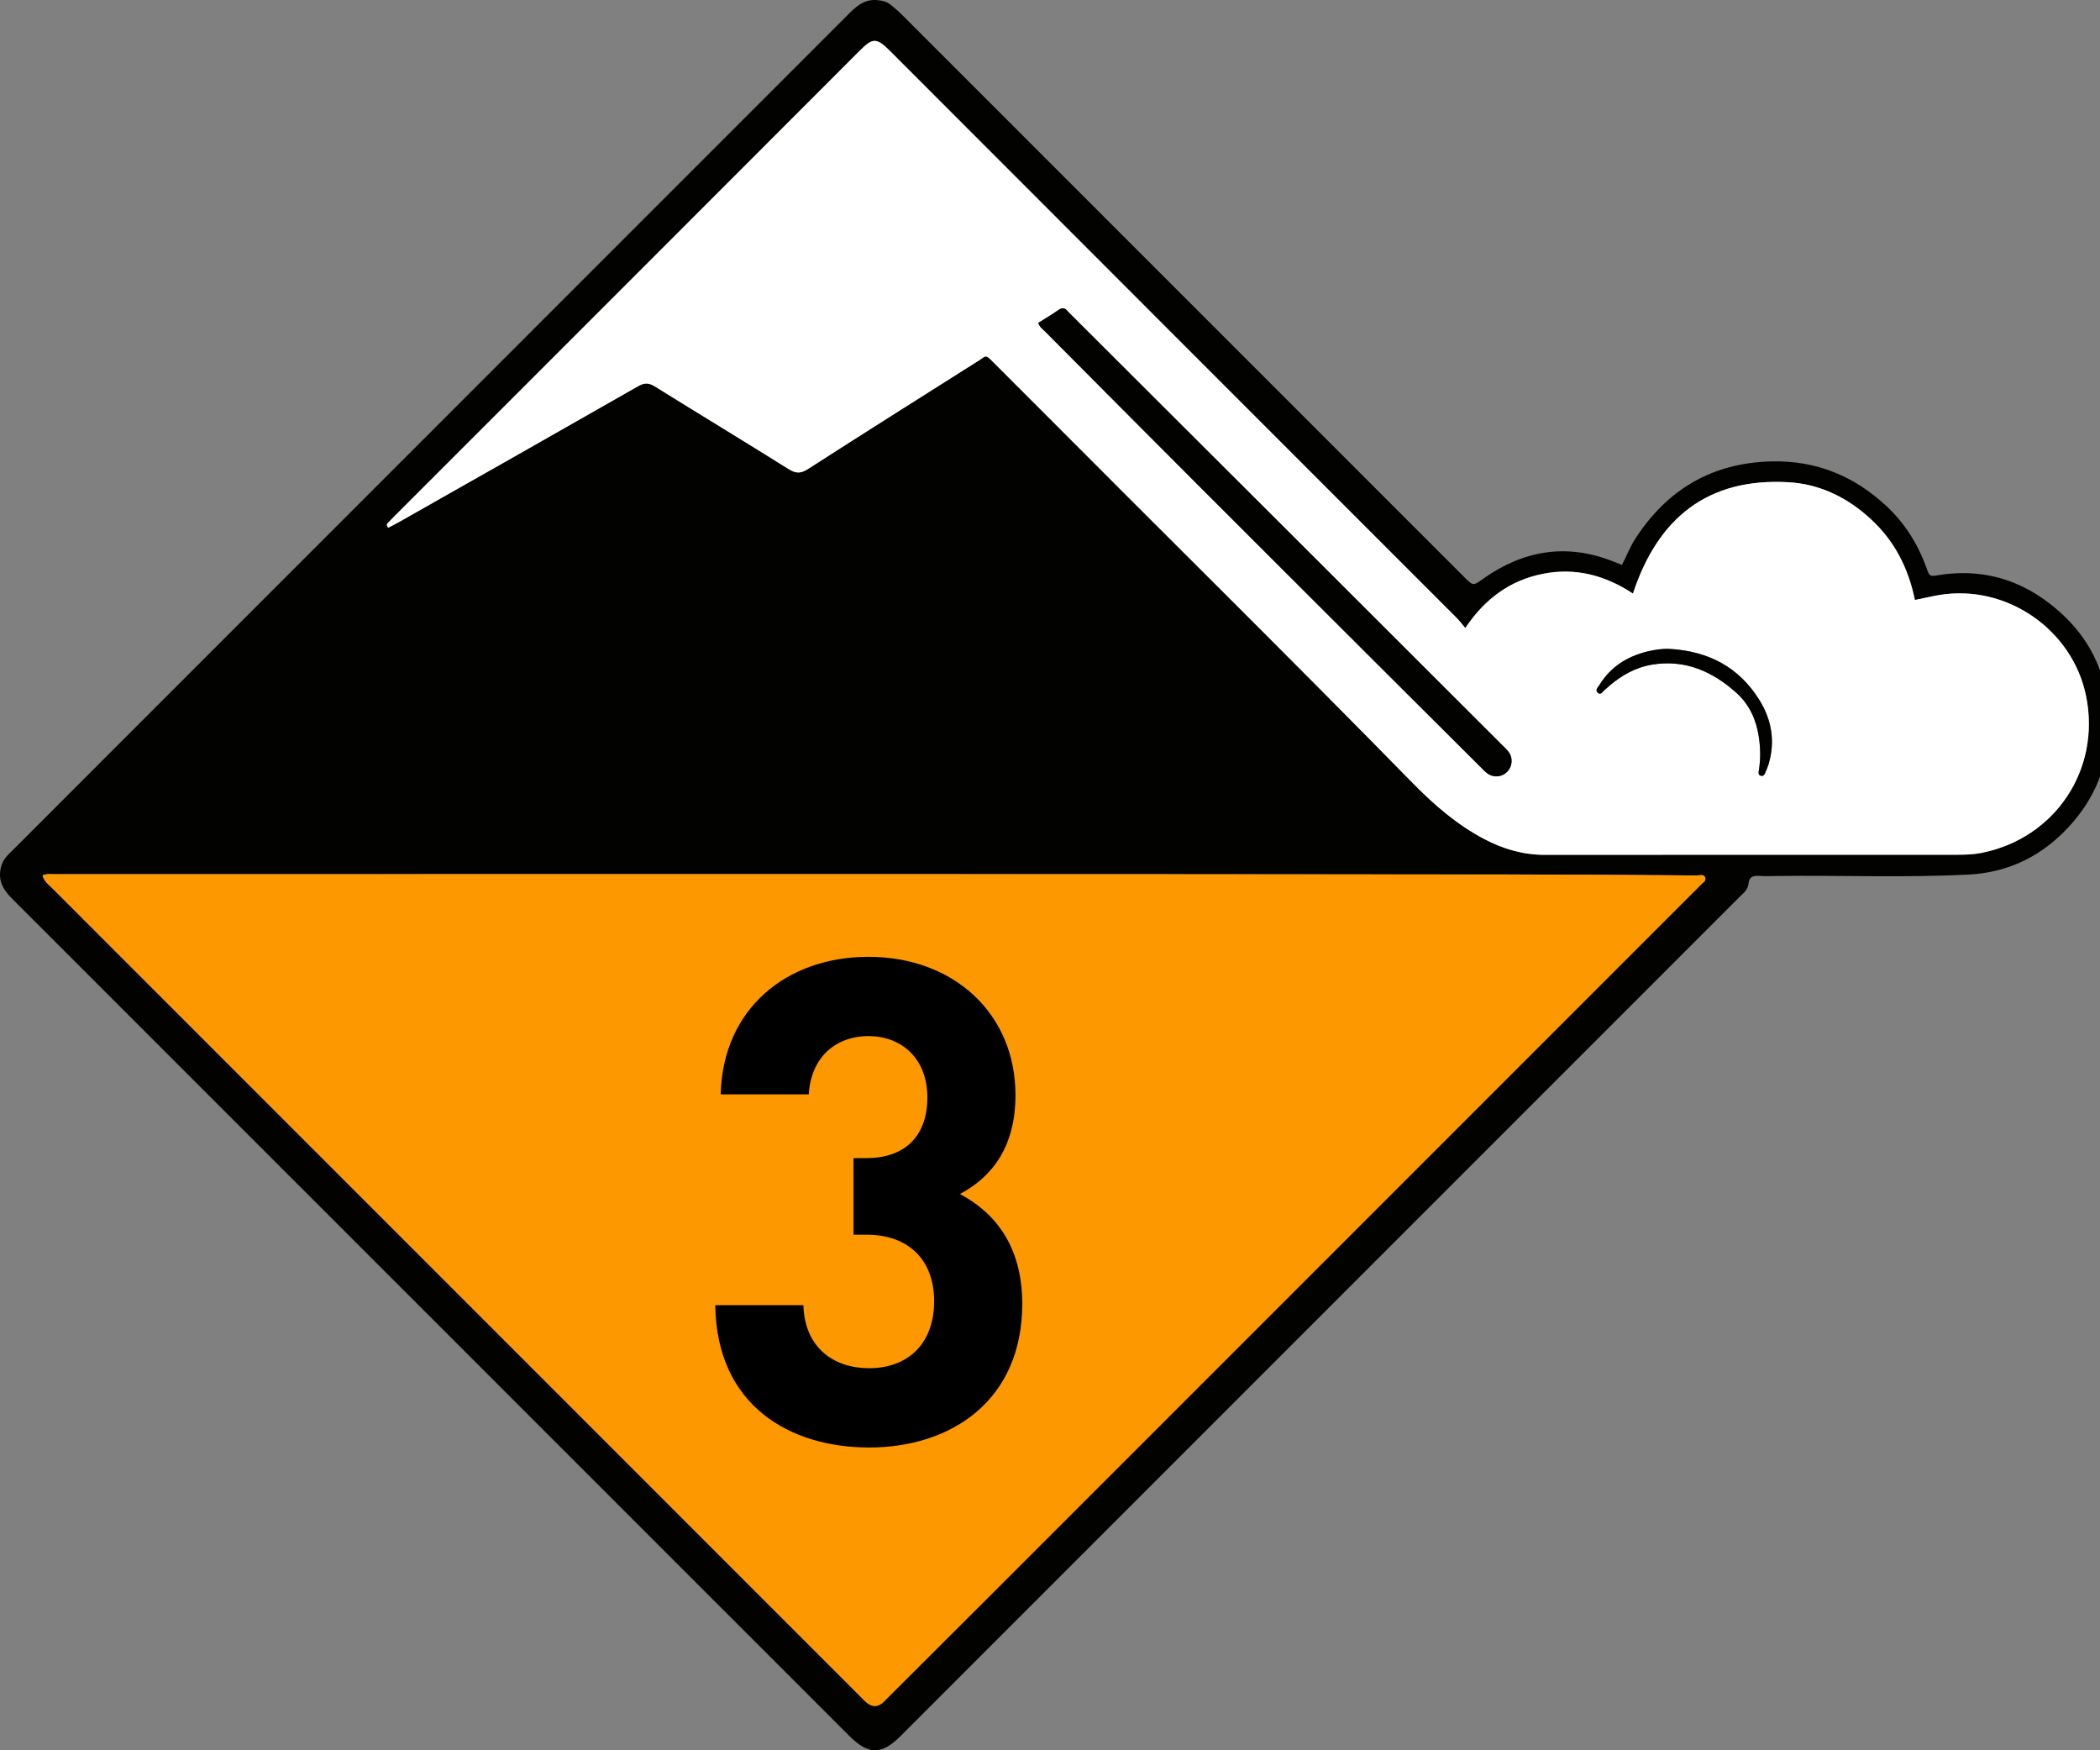
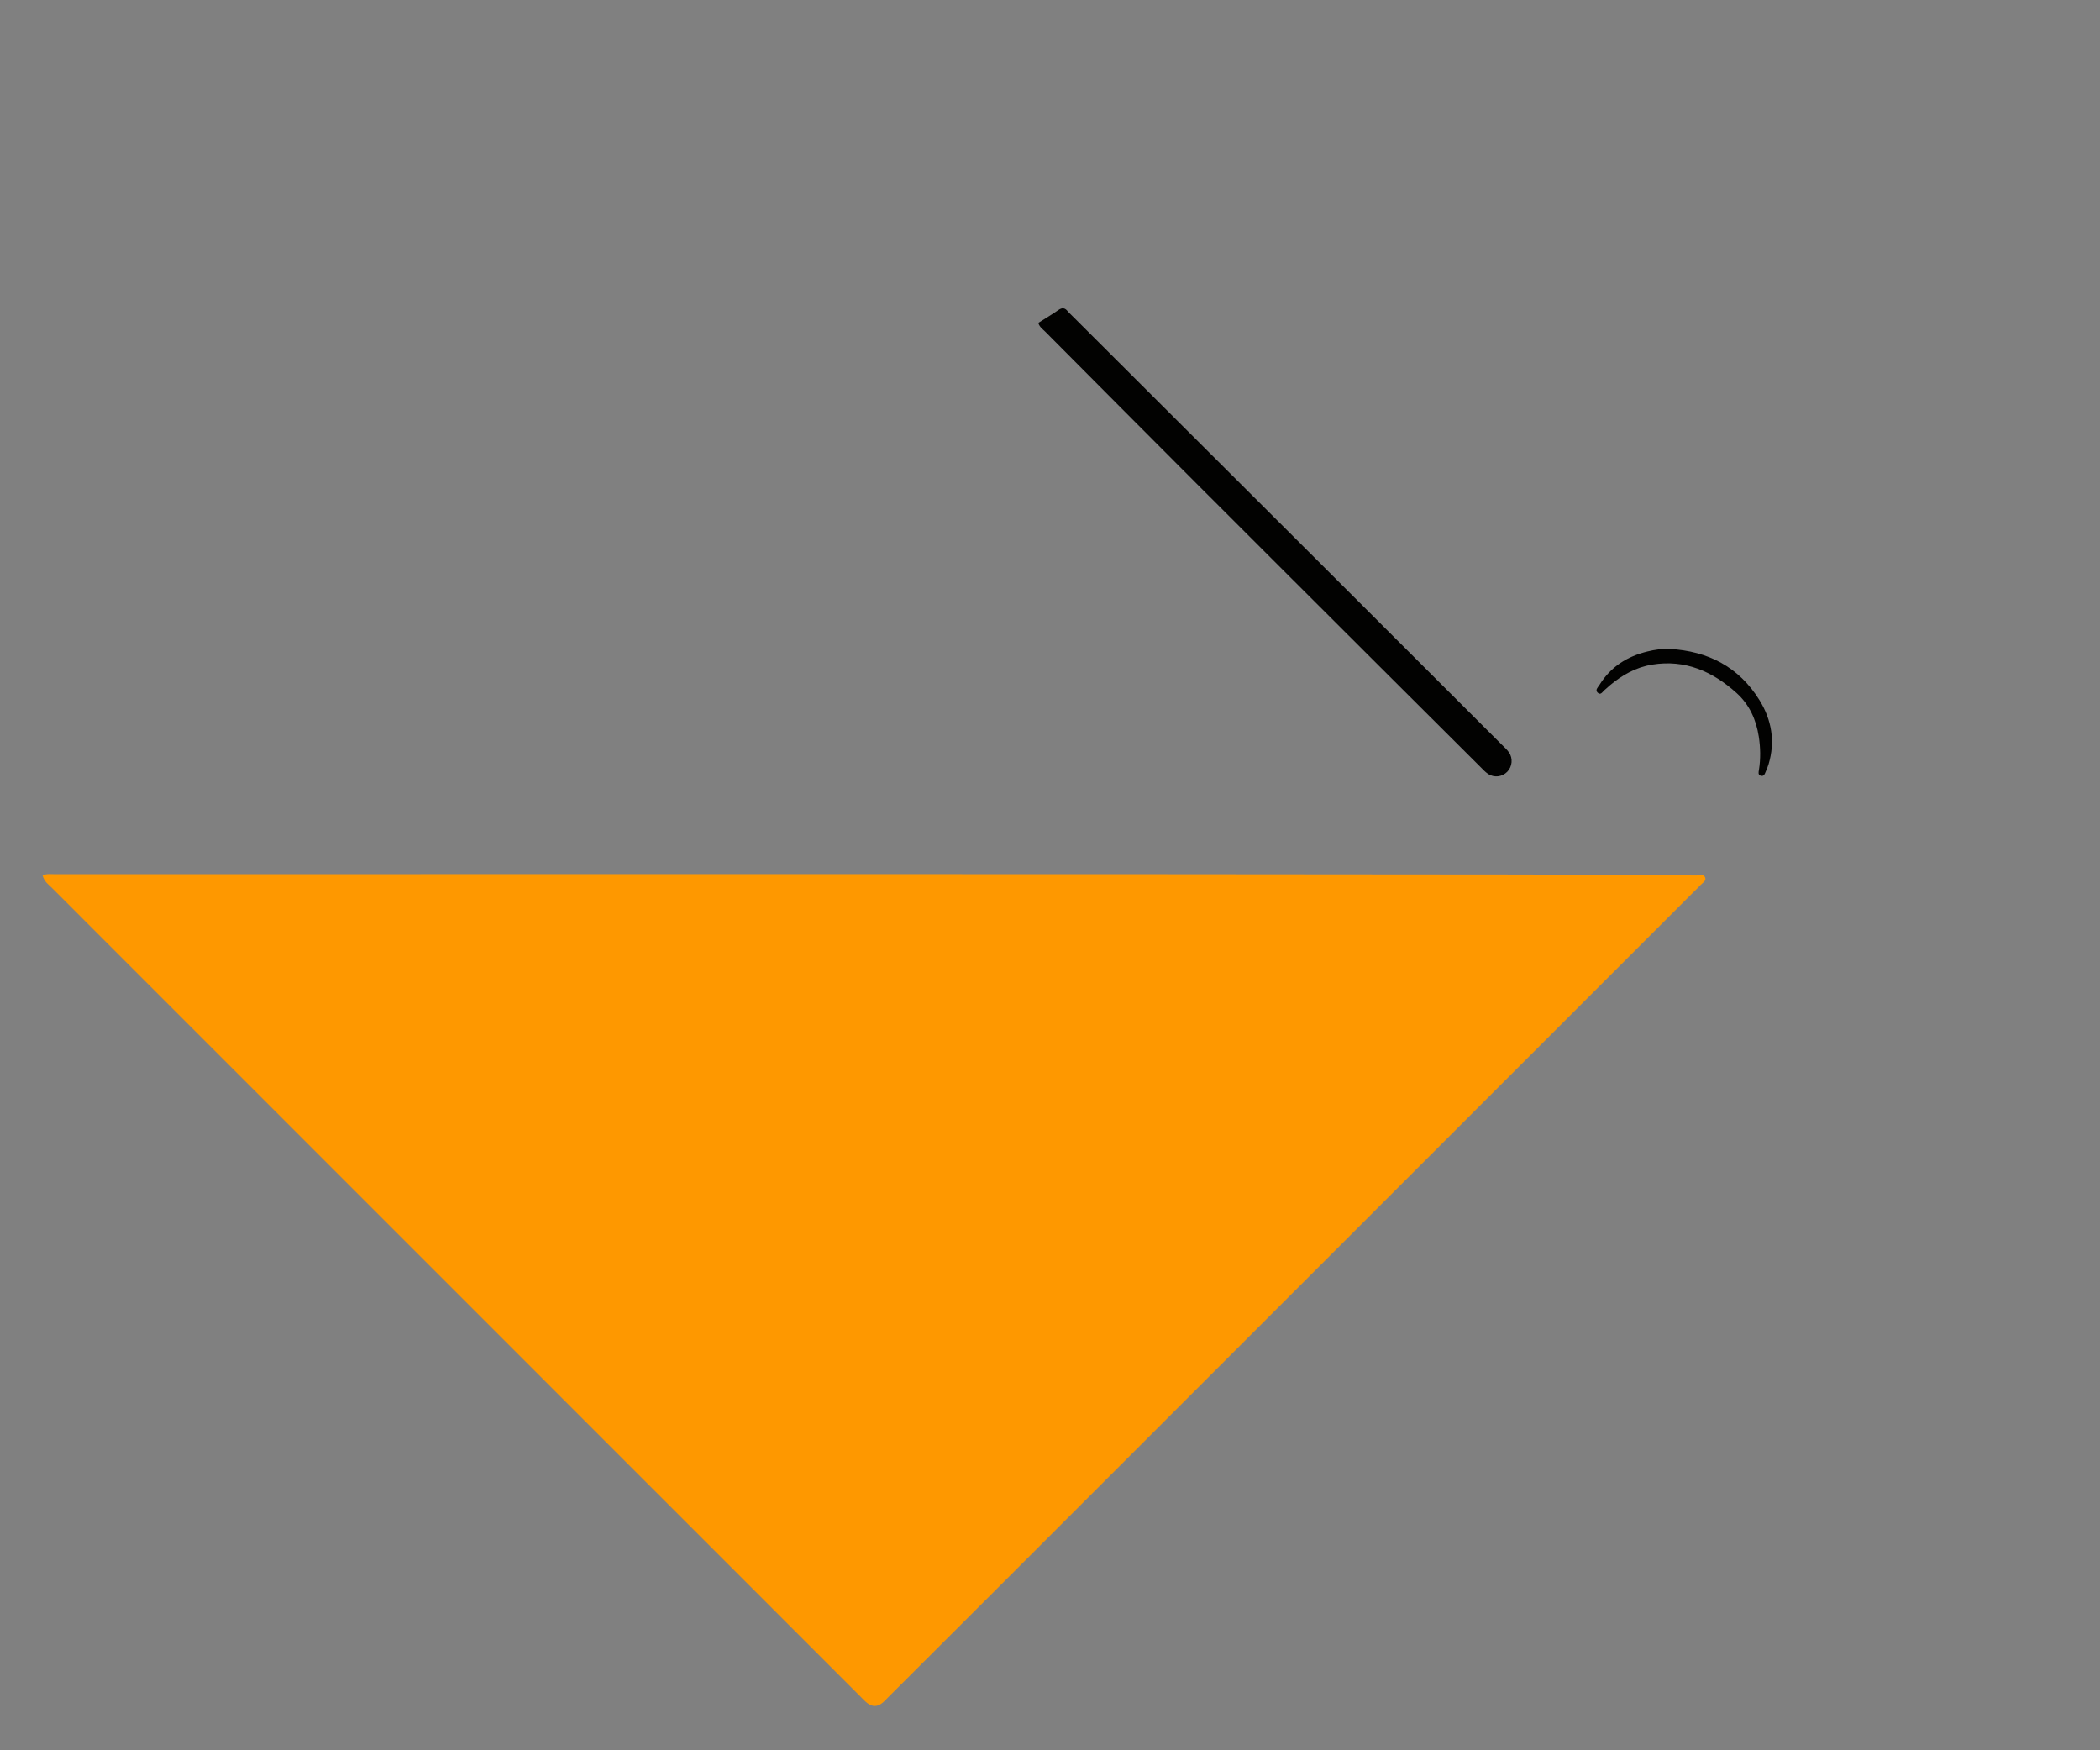
<svg xmlns="http://www.w3.org/2000/svg" width="96px" height="80px" viewBox="0 0 96 80" version="1.1">
  <rect x="0" y="0" width="96" height="80" fill="#808080" stroke="none" />
  <title>ICONS/avalanche/03</title>
  <g id="ICONS/avalanche/03" stroke="none" stroke-width="1" fill="none" fill-rule="evenodd">
    <g id="Group" transform="translate(-0, 0)" fill-rule="nonzero">
-       <path d="M74.146,25.82 C74.359,25.418 74.51,25.004 74.749,24.634 C76.218,22.366 78.27,21.15 80.998,21.089 C83.041,21.044 84.775,21.764 86.245,23.138 C87.085,23.923 87.684,24.886 88.074,25.972 C88.21,26.348 88.214,26.354 88.608,26.29 C90.871,25.922 92.799,26.644 94.404,28.198 C95.636,29.391 96.298,30.887 96.401,32.625 C96.527,34.765 95.816,36.581 94.307,38.067 C93.121,39.234 91.678,39.888 89.995,39.974 C87.063,40.123 84.128,40 81.195,40.04 C80.957,40.044 80.718,40.055 80.482,40.037 C80.186,40.016 79.962,40.035 79.927,40.419 C79.911,40.592 79.781,40.758 79.636,40.886 C79.547,40.964 79.466,41.053 79.382,41.137 C66.648,53.871 53.913,66.606 41.178,79.341 C40.296,80.223 39.701,80.22 38.81,79.329 C26.075,66.594 13.34,53.858 0.602,41.126 C0.268,40.792 -0.013,40.453 0,39.946 C0.011,39.627 0.113,39.351 0.326,39.115 C0.395,39.04 0.47,38.97 0.542,38.898 C13.312,26.128 26.083,13.357 38.851,0.584 C39.2,0.235 39.559,-0.039 40.09,0.004 C40.318,0.023 40.528,0.068 40.705,0.208 C40.89,0.355 41.069,0.511 41.236,0.678 C49.807,9.247 58.377,17.817 66.947,26.387 C67.355,26.794 67.344,26.778 67.805,26.451 C69.614,25.172 71.559,24.824 73.663,25.63 C73.818,25.689 73.971,25.751 74.146,25.82 Z M1.946,40.008 C2.016,40.294 2.222,40.43 2.385,40.593 C14.695,52.906 27.008,65.218 39.32,77.53 C39.428,77.638 39.531,77.753 39.651,77.846 C39.885,78.026 40.117,78.018 40.344,77.831 C40.436,77.756 40.514,77.665 40.599,77.581 C42.257,75.927 43.917,74.275 45.573,72.619 C56.182,62.011 66.791,51.401 77.4,40.792 C77.508,40.684 77.621,40.581 77.723,40.467 C77.819,40.358 78.012,40.27 77.951,40.108 C77.886,39.934 77.683,40.017 77.543,40.015 C74.828,39.987 72.112,39.974 69.398,39.97 C47.097,39.944 24.795,39.955 2.494,39.957 C2.328,39.957 2.158,39.926 1.946,40.008 Z M66.986,28.705 C66.833,28.526 66.723,28.376 66.593,28.246 C57.953,19.604 49.311,10.966 40.676,2.32 C40.048,1.69 39.877,1.743 39.284,2.336 C32.257,9.375 25.222,16.405 18.189,23.438 C18.057,23.57 17.925,23.701 17.796,23.837 C17.732,23.904 17.619,23.961 17.745,24.121 C17.892,24.045 18.052,23.967 18.206,23.88 C21.864,21.807 25.523,19.737 29.173,17.651 C29.465,17.484 29.665,17.493 29.944,17.668 C31.974,18.931 34.02,20.168 36.046,21.437 C36.382,21.648 36.605,21.651 36.943,21.433 C39.539,19.764 42.15,18.12 44.759,16.47 C45.082,16.266 45.04,16.184 45.385,16.532 C46.066,17.219 46.754,17.899 47.437,18.585 C53.148,24.322 58.915,30.004 64.58,35.788 C65.556,36.785 66.607,37.695 67.853,38.351 C68.722,38.808 69.633,39.074 70.627,39.072 C76.907,39.065 83.187,39.069 89.467,39.067 C89.84,39.067 90.212,39.056 90.581,38.983 C93.95,38.316 96.047,35.172 95.363,31.812 C94.742,28.761 91.704,26.678 88.633,27.2 C88.274,27.262 87.918,27.346 87.539,27.424 C87.241,25.971 86.611,24.736 85.543,23.745 C84.476,22.755 83.218,22.126 81.767,22.042 C78.078,21.829 75.792,23.662 74.649,27.131 C73.383,26.295 72.02,25.932 70.531,26.228 C69.024,26.527 67.876,27.375 66.986,28.705 Z" id="Shape" fill="#020201" />
      <path d="M1.946,40.008 C2.158,39.926 2.328,39.957 2.494,39.957 C24.795,39.956 47.097,39.944 69.398,39.971 C72.112,39.974 74.828,39.987 77.543,40.016 C77.683,40.017 77.886,39.935 77.951,40.108 C78.012,40.271 77.819,40.359 77.723,40.467 C77.622,40.581 77.508,40.684 77.4,40.792 C66.791,51.401 56.182,62.011 45.573,72.619 C43.917,74.275 42.257,75.928 40.599,77.582 C40.514,77.665 40.436,77.756 40.344,77.831 C40.117,78.018 39.885,78.026 39.651,77.846 C39.531,77.753 39.428,77.638 39.32,77.53 C27.008,65.218 14.695,52.906 2.385,40.593 C2.222,40.43 2.016,40.294 1.946,40.008 Z" id="Path" fill="#FE9800" />
-       <path d="M66.986,28.705 C67.876,27.375 69.024,26.527 70.531,26.228 C72.02,25.932 73.383,26.295 74.649,27.131 C75.792,23.662 78.077,21.829 81.767,22.042 C83.217,22.126 84.476,22.755 85.543,23.745 C86.611,24.736 87.24,25.971 87.539,27.424 C87.918,27.346 88.273,27.262 88.633,27.2 C91.704,26.678 94.742,28.761 95.363,31.812 C96.047,35.172 93.949,38.316 90.581,38.983 C90.212,39.056 89.84,39.067 89.467,39.067 C83.187,39.069 76.907,39.065 70.627,39.072 C69.633,39.073 68.722,38.808 67.853,38.351 C66.607,37.695 65.556,36.785 64.58,35.788 C58.915,30.004 53.148,24.322 47.437,18.585 C46.754,17.899 46.066,17.219 45.385,16.532 C45.04,16.184 45.082,16.266 44.759,16.47 C42.15,18.12 39.538,19.765 36.942,21.433 C36.604,21.651 36.382,21.648 36.046,21.437 C34.02,20.168 31.974,18.931 29.944,17.668 C29.664,17.493 29.465,17.484 29.173,17.651 C25.523,19.737 21.864,21.807 18.206,23.88 C18.052,23.967 17.892,24.045 17.745,24.121 C17.619,23.961 17.732,23.904 17.796,23.837 C17.924,23.701 18.057,23.57 18.189,23.438 C25.222,16.405 32.257,9.375 39.284,2.336 C39.877,1.743 40.048,1.69 40.676,2.32 C49.311,10.966 57.953,19.604 66.593,28.246 C66.723,28.376 66.833,28.526 66.986,28.705 Z M47.463,14.759 C47.532,14.962 47.668,15.045 47.773,15.15 C50.083,17.472 52.392,19.795 54.708,22.112 C57.515,24.922 60.328,27.726 63.139,30.532 C64.653,32.042 66.167,33.552 67.683,35.061 C67.79,35.169 67.895,35.284 68.02,35.368 C68.302,35.56 68.671,35.512 68.904,35.274 C69.132,35.04 69.172,34.657 68.979,34.386 C68.881,34.25 68.752,34.134 68.632,34.015 C65.462,30.848 62.292,27.681 59.121,24.516 C55.733,21.135 52.343,17.755 48.955,14.375 C48.907,14.327 48.854,14.282 48.813,14.229 C48.687,14.068 48.56,14.045 48.382,14.17 C48.091,14.374 47.784,14.555 47.463,14.759 Z M76.329,29.66 C75.981,29.644 75.645,29.696 75.315,29.776 C74.388,30 73.631,30.477 73.121,31.301 C73.056,31.406 72.908,31.53 73.032,31.655 C73.18,31.802 73.261,31.607 73.358,31.533 C73.439,31.472 73.509,31.397 73.587,31.331 C74.154,30.854 74.785,30.499 75.524,30.378 C77.034,30.132 78.288,30.687 79.382,31.671 C79.969,32.2 80.282,32.888 80.401,33.669 C80.479,34.177 80.489,34.681 80.409,35.189 C80.394,35.28 80.355,35.41 80.482,35.453 C80.643,35.506 80.677,35.363 80.723,35.258 C80.77,35.149 80.817,35.039 80.85,34.926 C81.161,33.886 80.991,32.902 80.431,31.998 C79.492,30.482 78.081,29.76 76.329,29.66 Z" id="Shape" fill="#FFFFFF" />
      <path d="M47.463,14.759 C47.784,14.555 48.091,14.374 48.382,14.17 C48.56,14.045 48.687,14.068 48.813,14.229 C48.854,14.282 48.907,14.327 48.955,14.375 C52.343,17.755 55.733,21.135 59.121,24.516 C62.292,27.681 65.462,30.848 68.632,34.015 C68.752,34.134 68.881,34.25 68.979,34.386 C69.172,34.657 69.132,35.04 68.904,35.274 C68.671,35.512 68.302,35.56 68.02,35.368 C67.895,35.284 67.79,35.169 67.683,35.061 C66.167,33.552 64.653,32.042 63.139,30.532 C60.328,27.726 57.515,24.922 54.708,22.112 C52.392,19.795 50.083,17.472 47.773,15.15 C47.668,15.045 47.532,14.962 47.463,14.759 Z M76.329,29.66 C78.081,29.76 79.492,30.482 80.431,31.998 C80.991,32.902 81.161,33.886 80.85,34.926 C80.817,35.039 80.77,35.149 80.723,35.258 C80.677,35.363 80.643,35.506 80.483,35.453 C80.355,35.41 80.394,35.28 80.409,35.189 C80.489,34.681 80.48,34.177 80.402,33.669 C80.282,32.888 79.969,32.2 79.382,31.671 C78.288,30.687 77.034,30.132 75.525,30.378 C74.785,30.499 74.154,30.854 73.587,31.331 C73.509,31.397 73.439,31.472 73.358,31.533 C73.261,31.607 73.18,31.802 73.032,31.655 C72.908,31.53 73.056,31.406 73.121,31.301 C73.631,30.477 74.388,30 75.315,29.776 C75.645,29.696 75.981,29.644 76.329,29.66 Z" id="Shape" fill="#020201" />
-       <path d="M39.731,66.161 C43.51,66.161 46.732,63.993 46.732,59.594 C46.732,56.93 45.462,55.412 43.882,54.575 C45.338,53.801 46.422,52.438 46.422,50.052 C46.422,46.335 43.603,43.733 39.7,43.733 C35.982,43.733 33.039,46.087 32.946,50.021 L36.973,50.021 C37.066,48.349 38.182,47.357 39.7,47.357 C41.156,47.357 42.395,48.318 42.395,50.176 C42.395,51.725 41.558,52.933 39.607,52.933 L39.018,52.933 L39.018,56.434 L39.607,56.434 C41.589,56.434 42.704,57.642 42.704,59.47 C42.704,61.453 41.465,62.537 39.731,62.537 C38.151,62.537 36.788,61.638 36.726,59.656 L32.698,59.656 C32.76,64.272 36.137,66.161 39.731,66.161 Z" id="Path" fill="#000000" />
    </g>
  </g>
</svg>